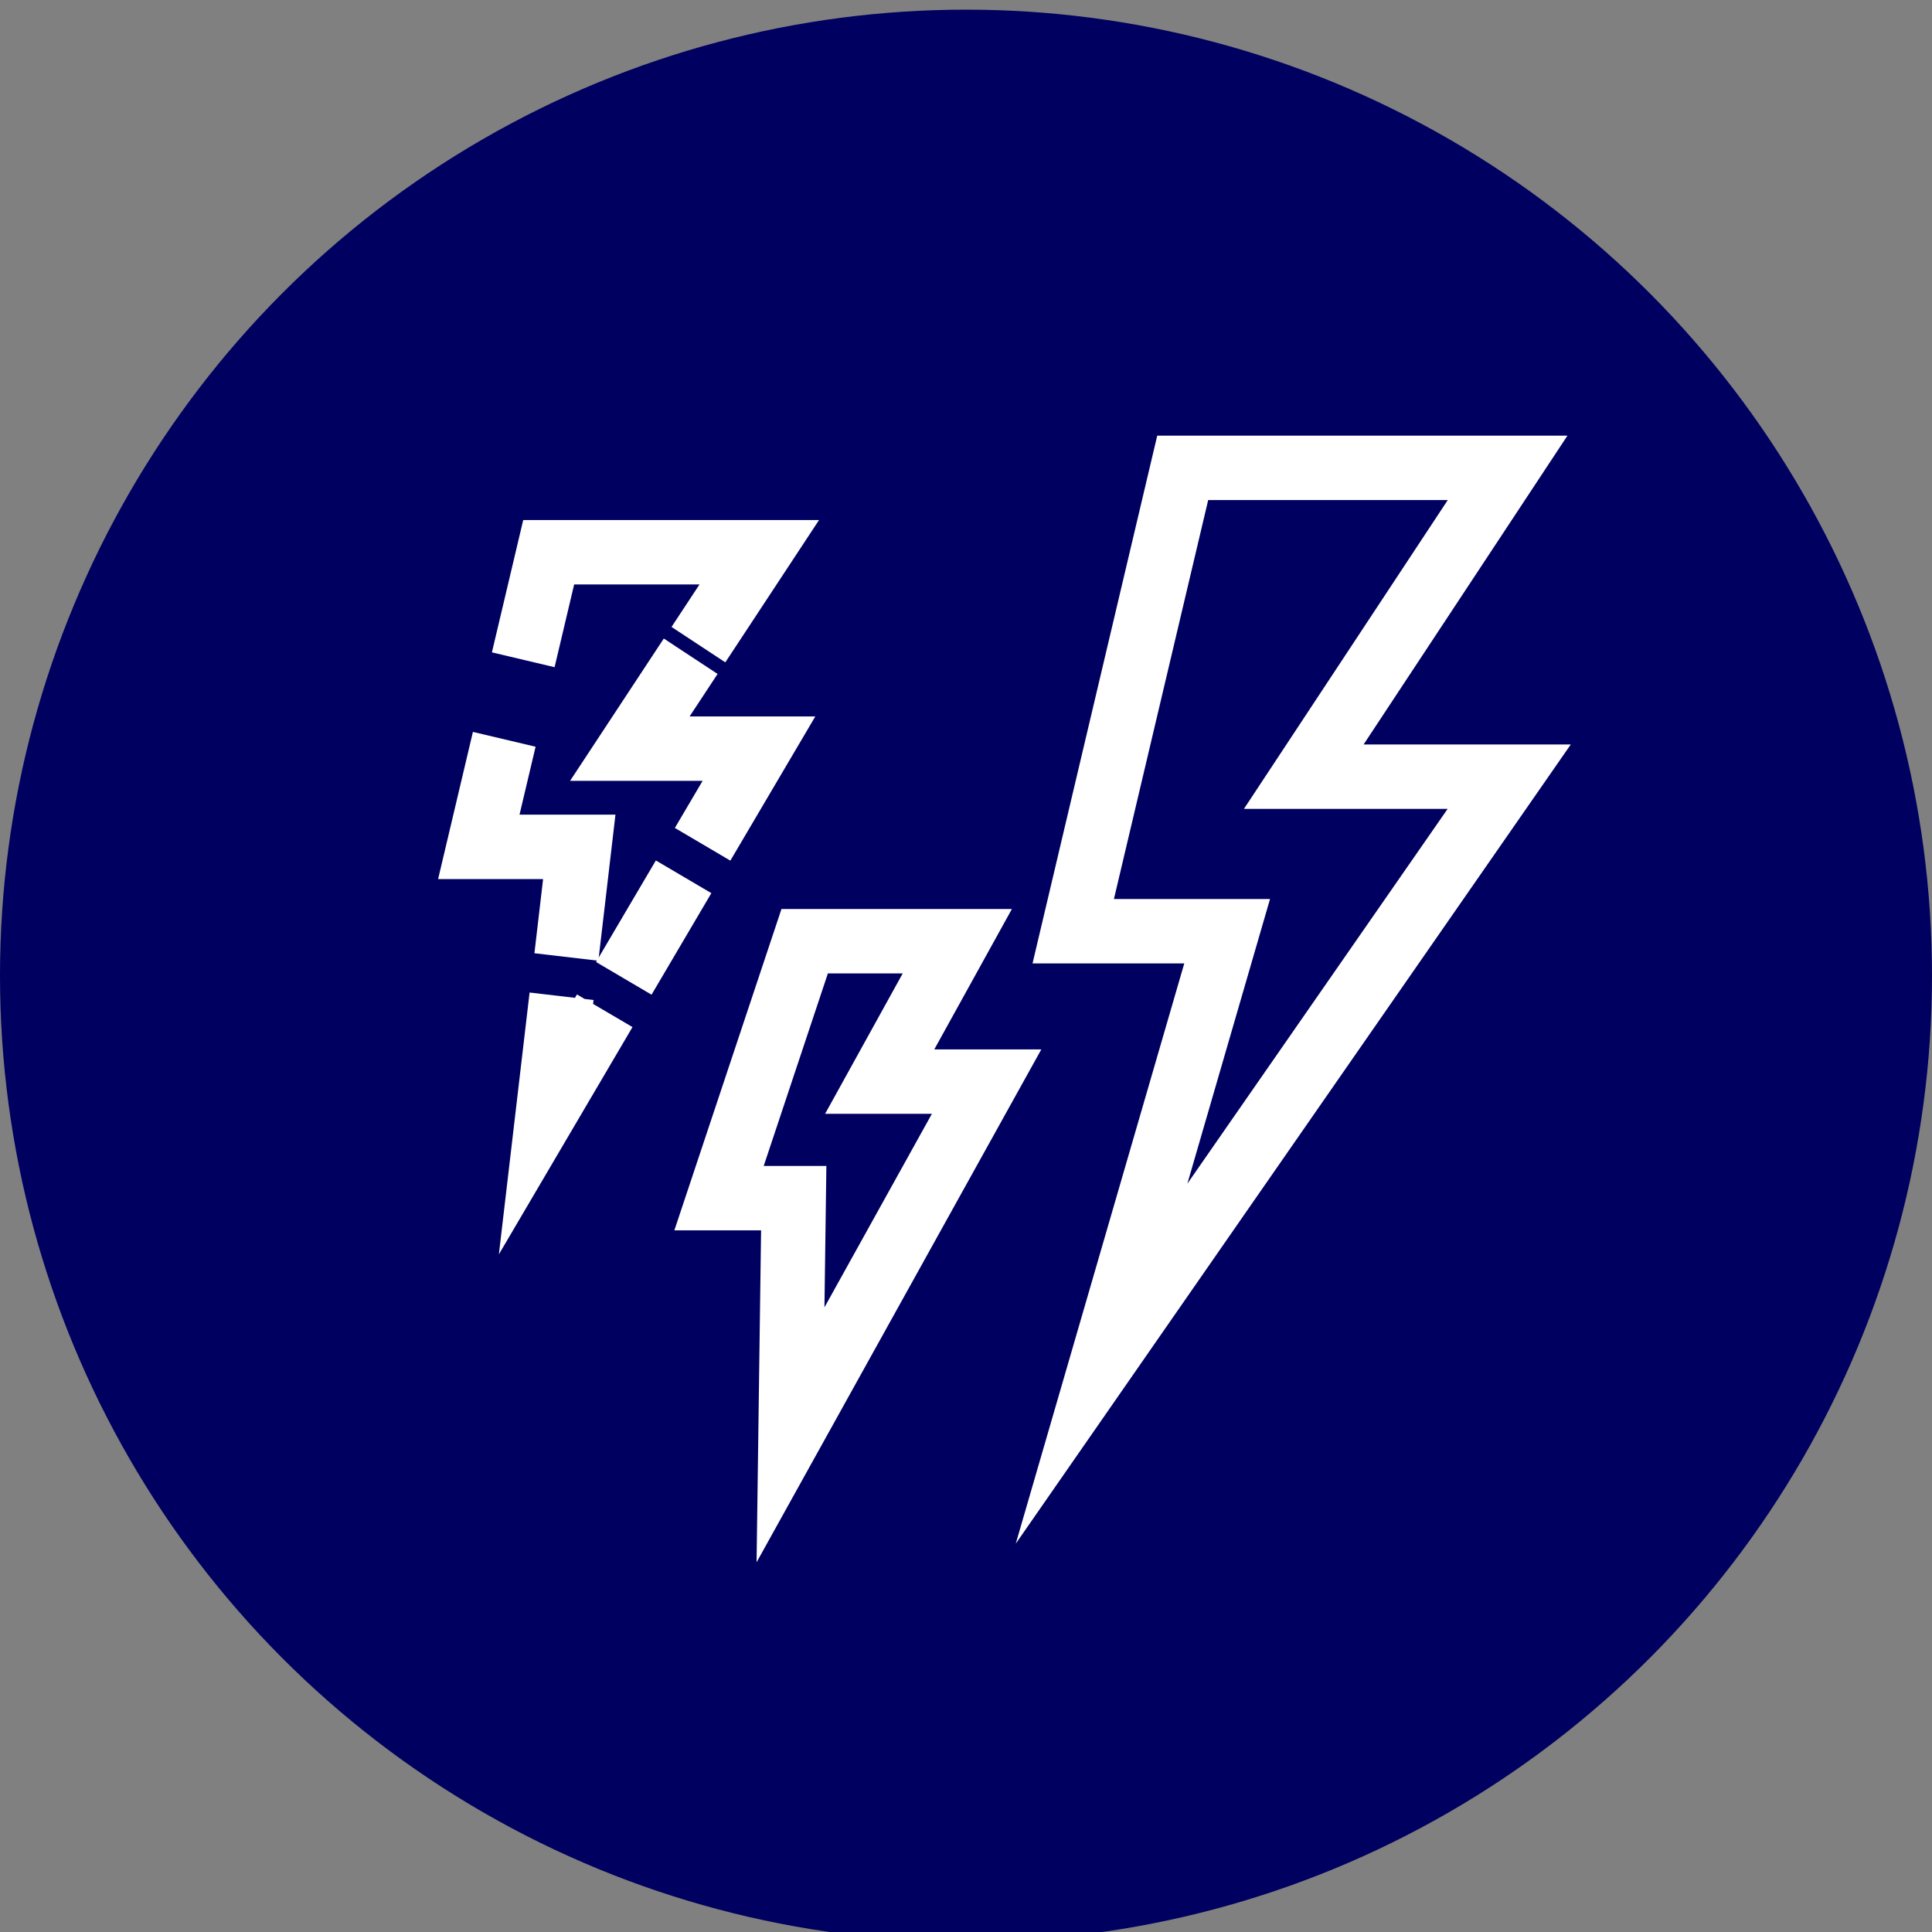
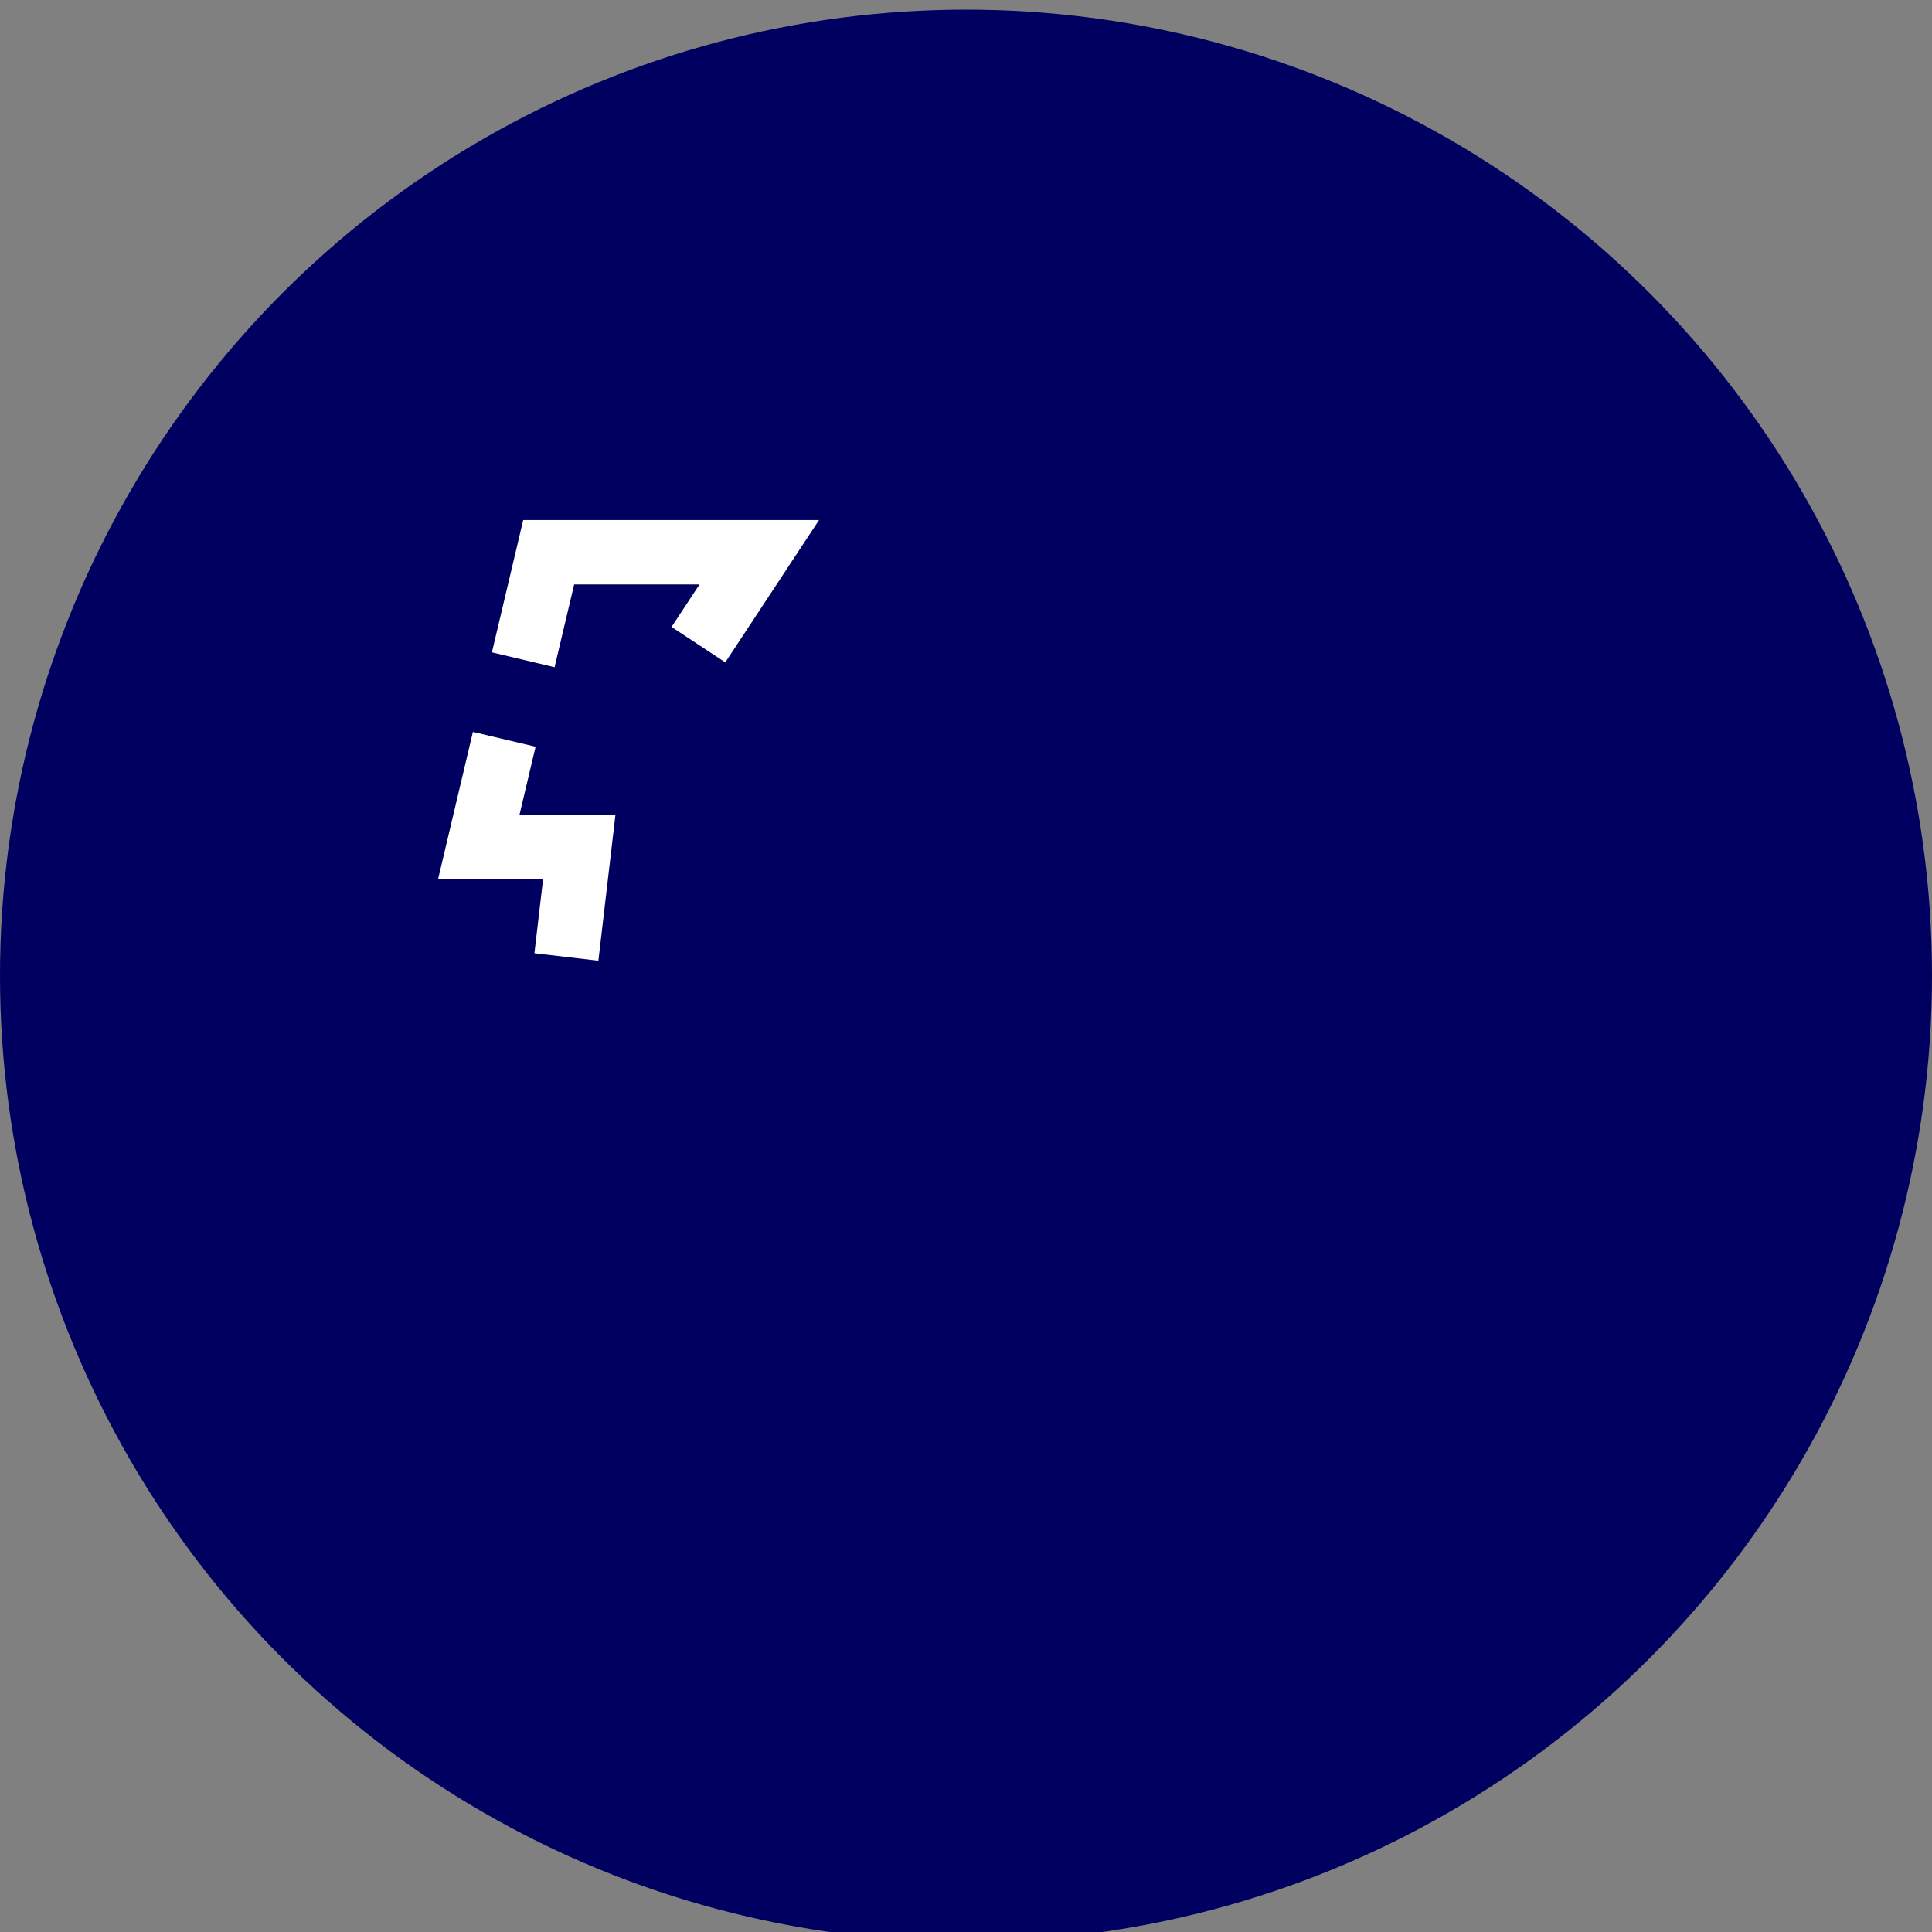
<svg xmlns="http://www.w3.org/2000/svg" viewBox="0 0 60 60">
  <rect x="0" y="0" width="60" height="60" fill="#808080" stroke="none" />
  <defs>
    <style>
      .cls-1 {
        stroke-dasharray: 3.66 1.17;
      }

      .cls-1, .cls-2 {
        fill: none;
        stroke: #fff;
        stroke-miterlimit: 10;
        stroke-width: 2px;
      }

      .cls-3 {
        fill: #000060;
      }
    </style>
  </defs>
  <g id="Blue_Circles" data-name="Blue Circles">
    <circle class="cls-3" cx="30" cy="30.3" r="30" />
  </g>
  <g id="Icons">
    <g>
-       <polygon class="cls-2" points="34.21 42.35 38.11 28.92 33.33 28.92 36.73 14.53 46.82 14.53 40.49 24.12 46.87 24.12 34.21 42.35" />
      <g>
-         <polyline class="cls-2" points="18.78 31.39 17.04 34.35 17.44 30.94" />
        <polyline class="cls-2" points="17.59 29.72 17.99 26.3 14.87 26.3 15.66 22.96" />
        <polyline class="cls-2" points="16.25 20.49 17.04 17.15 23.58 17.15 21.69 20.02" />
-         <polyline class="cls-2" points="21.45 20.38 19.56 23.25 23.57 23.25 21.82 26.22" />
-         <line class="cls-1" x1="21.23" y1="27.23" x2="19.08" y2="30.88" />
      </g>
-       <polygon class="cls-2" points="24.55 44.56 24.65 37.21 22.33 37.21 24.99 29.23 29.73 29.23 27.32 33.59 30.64 33.59 24.55 44.56" />
    </g>
  </g>
</svg>